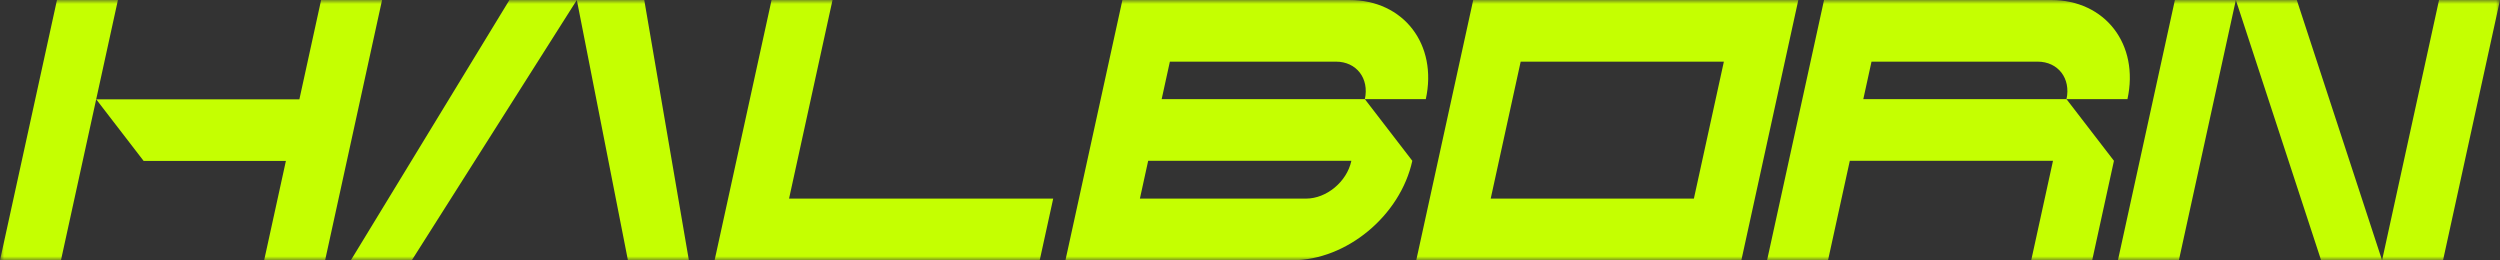
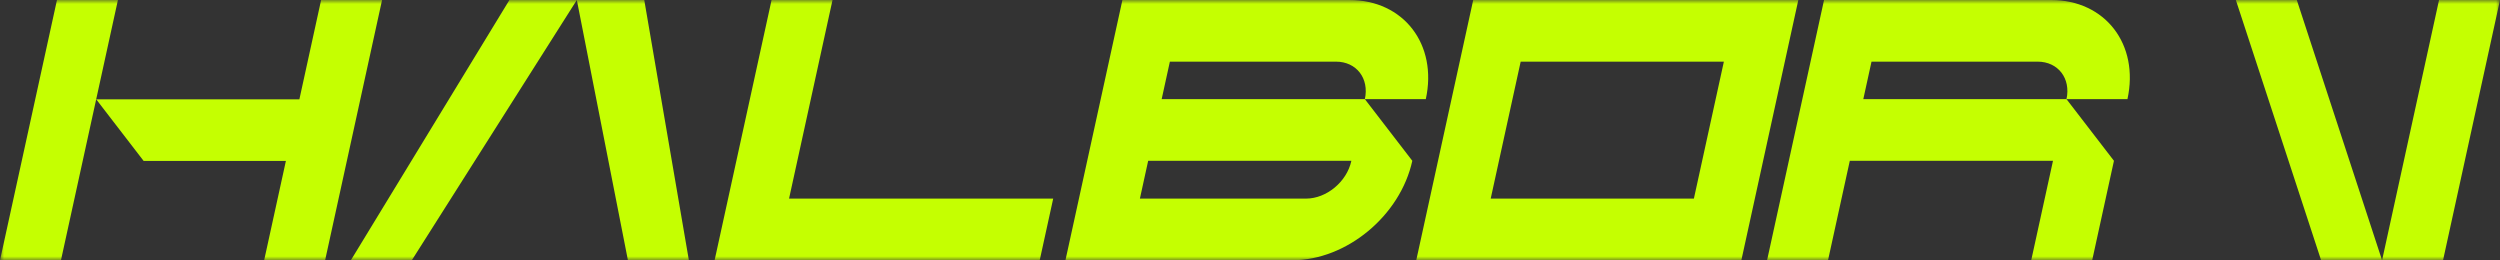
<svg xmlns="http://www.w3.org/2000/svg" width="317" height="33" viewBox="0 0 317 33" fill="none">
  <rect x="0" y="0" width="317" height="33" fill="#333333" stroke="none" />
  <g clip-path="url(#clip0_815_223)">
    <mask id="mask0_815_223" style="mask-type:luminance" maskUnits="userSpaceOnUse" x="0" y="0" width="317" height="33">
      <path d="M317 0H0V33H317V0Z" fill="white" />
    </mask>
    <g mask="url(#mask0_815_223)">
-       <path d="M283.507 0H275.778L268.553 33H276.282L283.507 0Z" fill="#C5FF01" />
      <path d="M317.002 0H309.271L302.048 33H309.777L317.002 0Z" fill="#C5FF01" />
      <path d="M291.234 0L302.046 33H294.316L283.505 0H291.234Z" fill="#C5FF01" />
      <path d="M100.052 25.183L105.565 0H97.836L90.612 33H131.835L133.546 25.183H100.052Z" fill="#C5FF01" />
      <path d="M142.322 0L135.098 33H163.851C170.738 33 177.557 27.354 179.081 20.389L173.063 12.572H180.792C182.312 5.629 177.979 0.001 171.113 0.001L142.322 0ZM165.602 25.183H144.539L145.588 20.388H171.353L171.345 20.428C170.769 23.054 168.198 25.183 165.602 25.183ZM173.064 12.572H147.299L148.34 7.817H169.403C172.001 7.817 173.639 9.946 173.064 12.572Z" fill="#C5FF01" />
      <path d="M265.289 33L268.049 20.389L262.031 12.572H269.761C271.28 5.629 266.947 0 260.082 0H231.289L224.065 32.999H231.794L234.556 20.388H260.32L257.559 32.999L265.289 33ZM262.031 12.572H236.266L237.308 7.817H258.37C260.968 7.817 262.606 9.946 262.031 12.572Z" fill="#C5FF01" />
      <path d="M186.804 0L179.58 33H220.804L228.028 0H186.804ZM214.785 25.183H189.021L192.822 7.817H218.587L214.785 25.183Z" fill="#C5FF01" />
      <path d="M73.143 0H64.594L44.488 33H52.217L73.143 0H81.692L87.35 33H79.621L73.143 0Z" fill="#C5FF01" />
      <path d="M40.718 0L37.962 12.592H12.197L14.953 0H7.224L0 33H7.73L12.197 12.592L18.215 20.409H36.251L33.494 33H41.224L48.447 0H40.718Z" fill="#C5FF01" />
    </g>
  </g>
  <defs>
    <clipPath id="clip0_815_223">
      <rect width="317" height="33" fill="white" />
    </clipPath>
  </defs>
</svg>